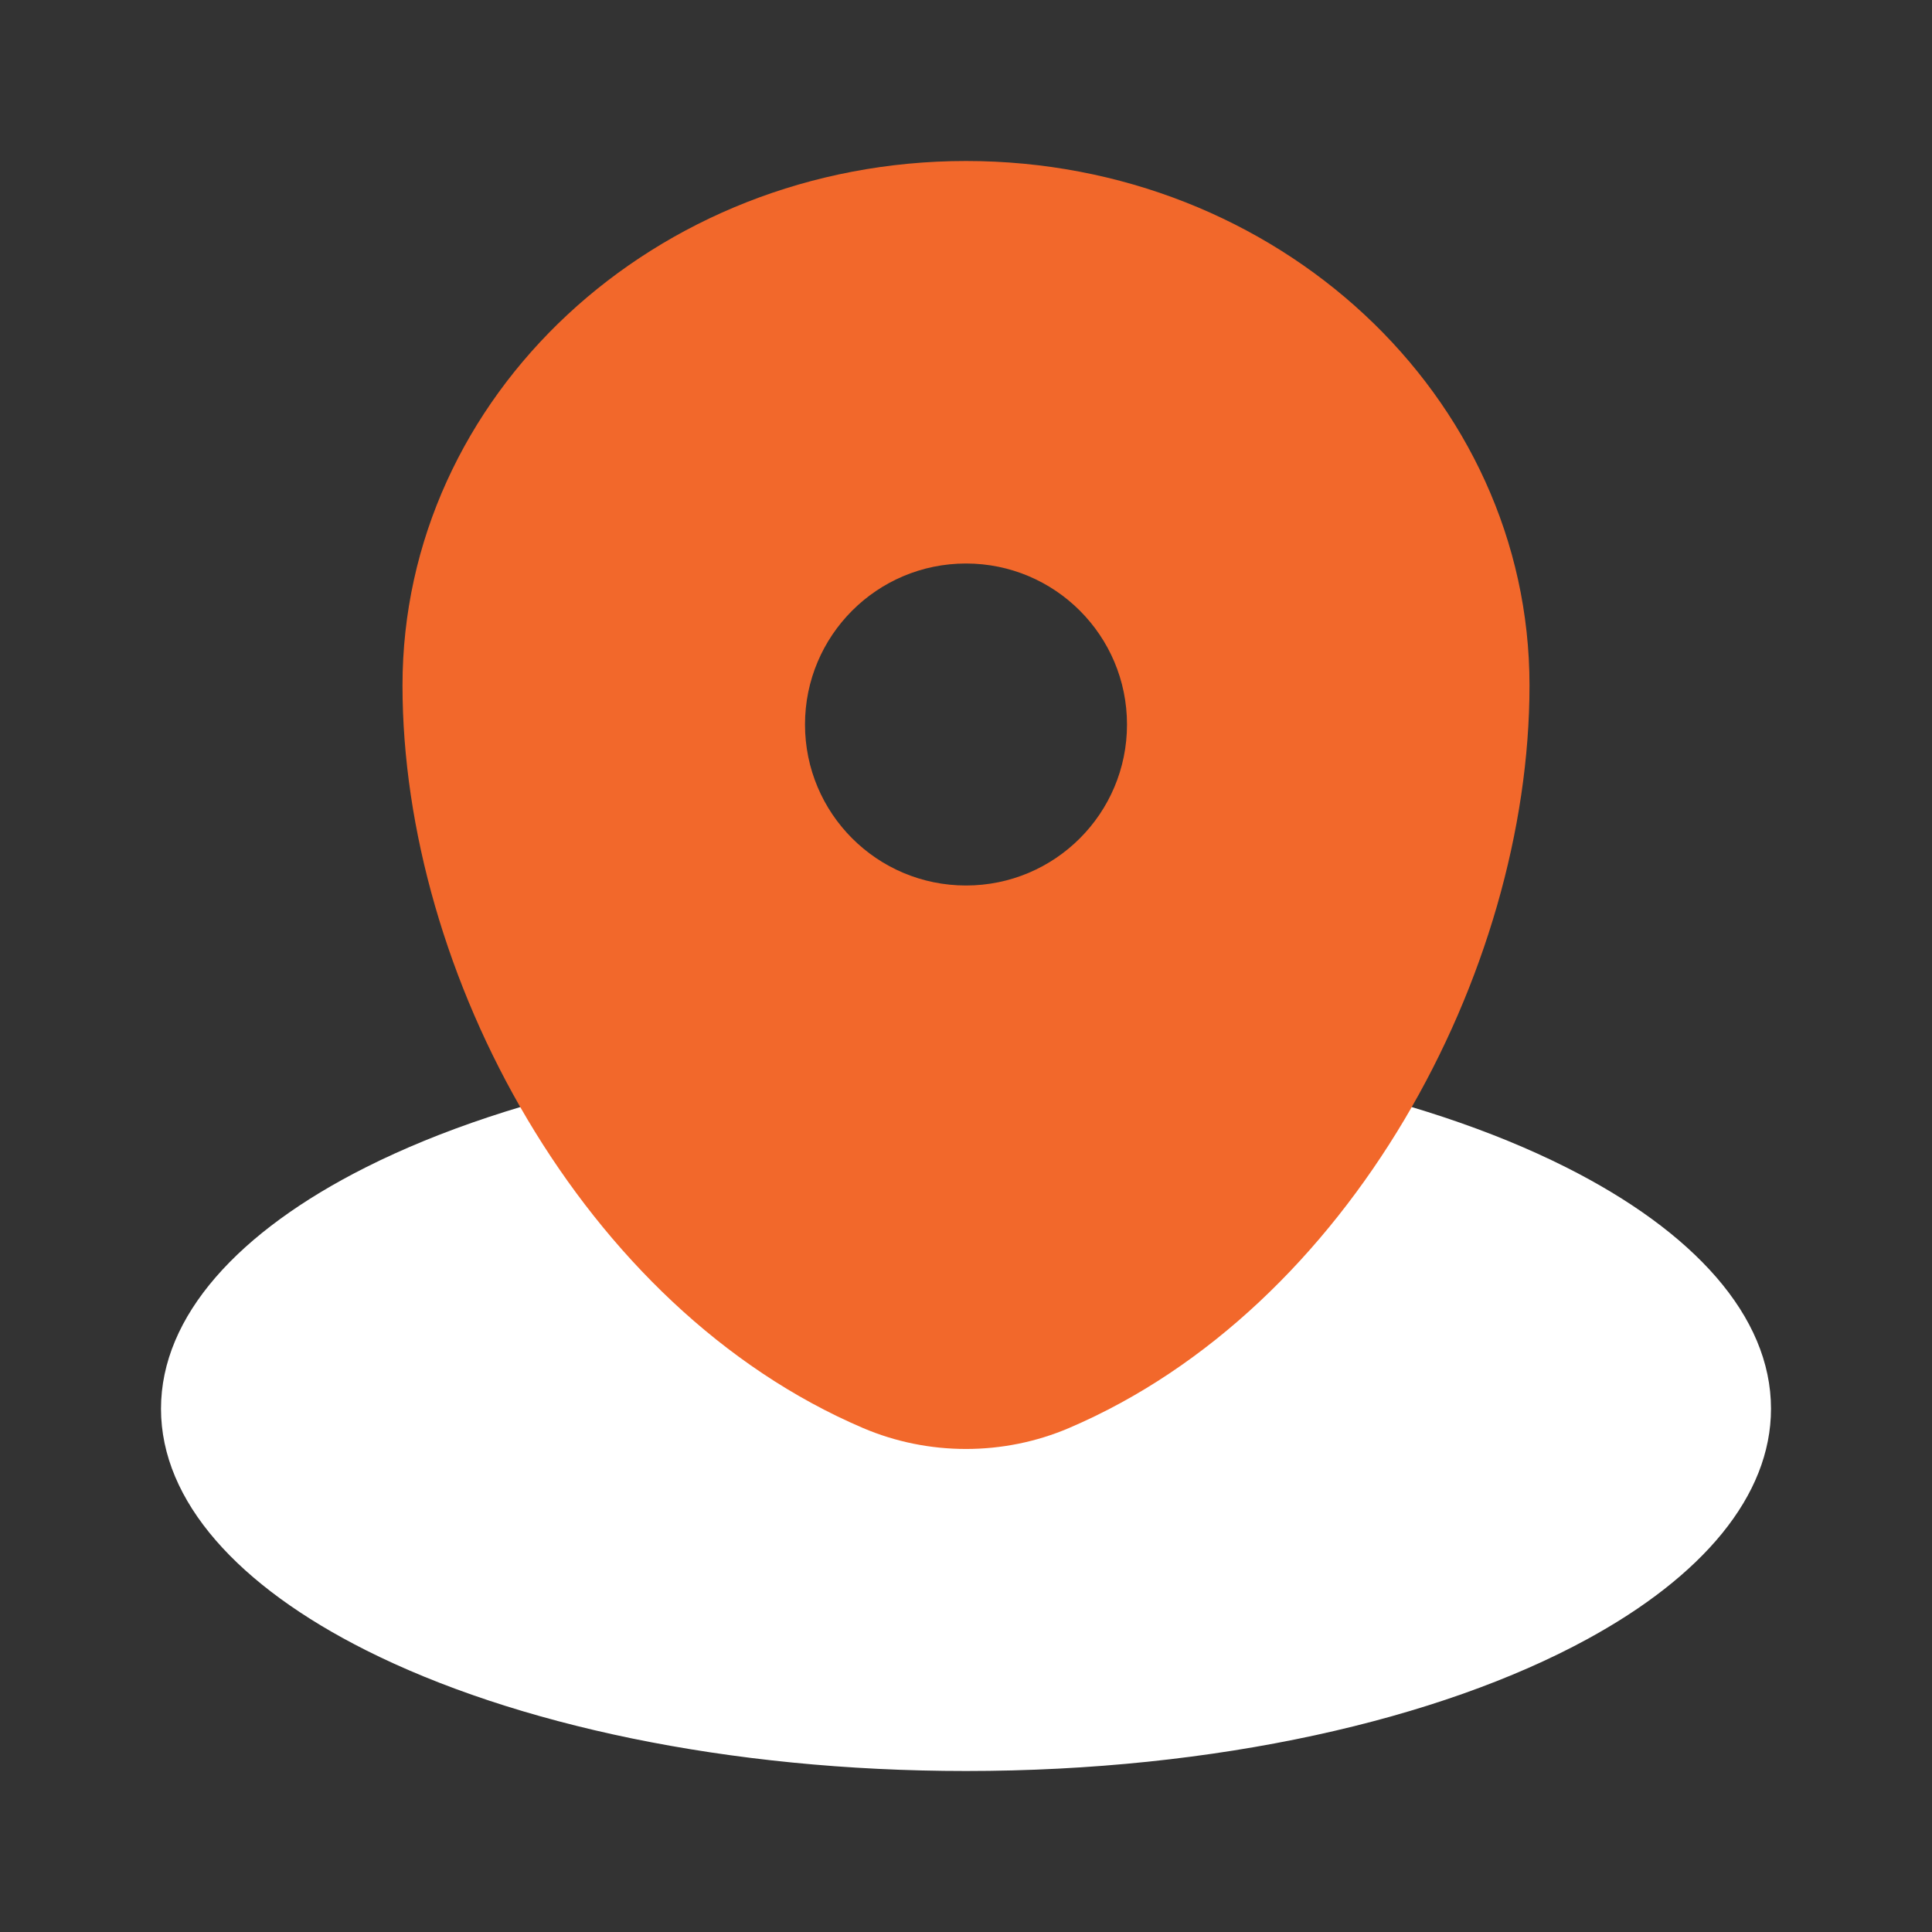
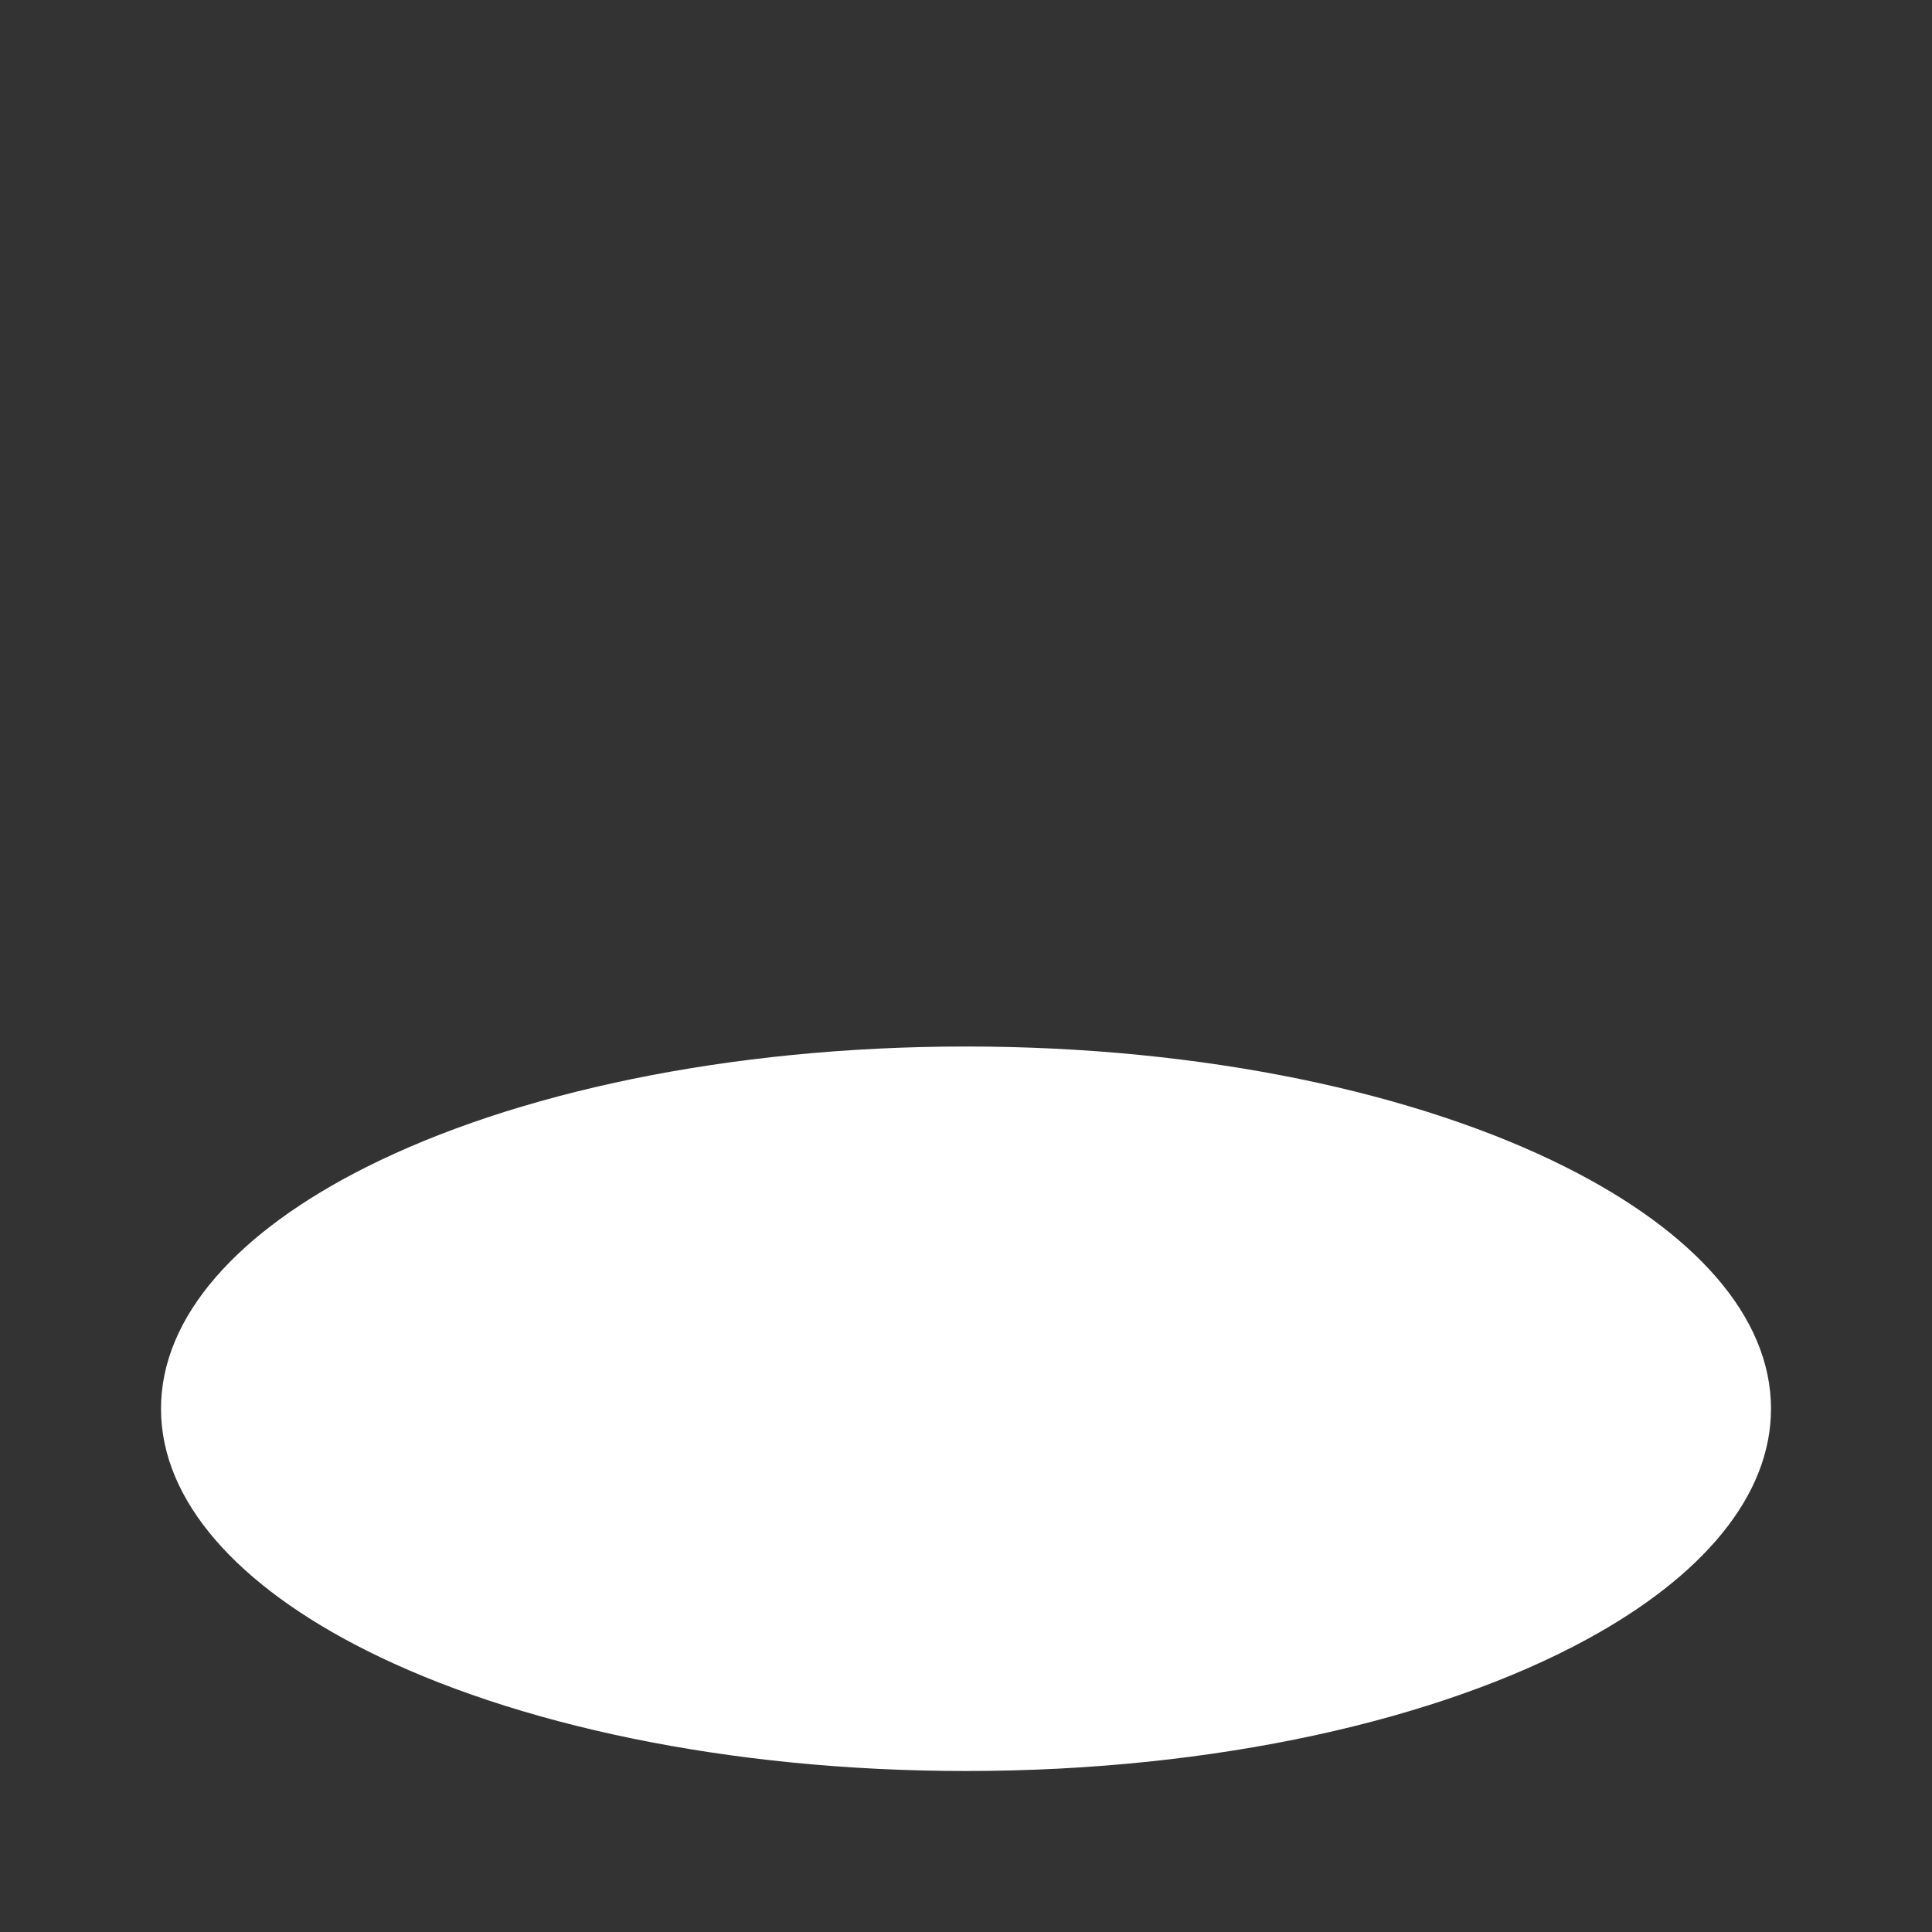
<svg xmlns="http://www.w3.org/2000/svg" width="30" height="30" viewBox="0 0 30 30" fill="none">
  <rect x="0" y="0" width="30" height="30" fill="#333333" stroke="none" />
  <path d="M24.646 25.453C26.429 24.481 27.5 23.234 27.5 21.875C27.5 20.434 26.296 19.12 24.317 18.125C22.028 16.974 18.702 16.25 15 16.25C11.298 16.25 7.972 16.974 5.683 18.125C3.704 19.12 2.5 20.434 2.5 21.875C2.5 23.316 3.704 24.63 5.683 25.625C7.972 26.776 11.298 27.5 15 27.5C18.883 27.5 22.353 26.703 24.646 25.453Z" fill="white" />
-   <path fill-rule="evenodd" clip-rule="evenodd" d="M6.25 10.643C6.25 6.146 10.168 2.5 15 2.5C19.832 2.5 23.75 6.146 23.75 10.643C23.75 15.105 20.957 20.312 16.6 22.174C15.584 22.608 14.416 22.608 13.4 22.174C9.043 20.312 6.25 15.105 6.25 10.643ZM15 13.75C16.381 13.75 17.5 12.631 17.5 11.25C17.5 9.869 16.381 8.75 15 8.75C13.619 8.75 12.5 9.869 12.5 11.25C12.5 12.631 13.619 13.75 15 13.75Z" fill="#F2682B" />
</svg>